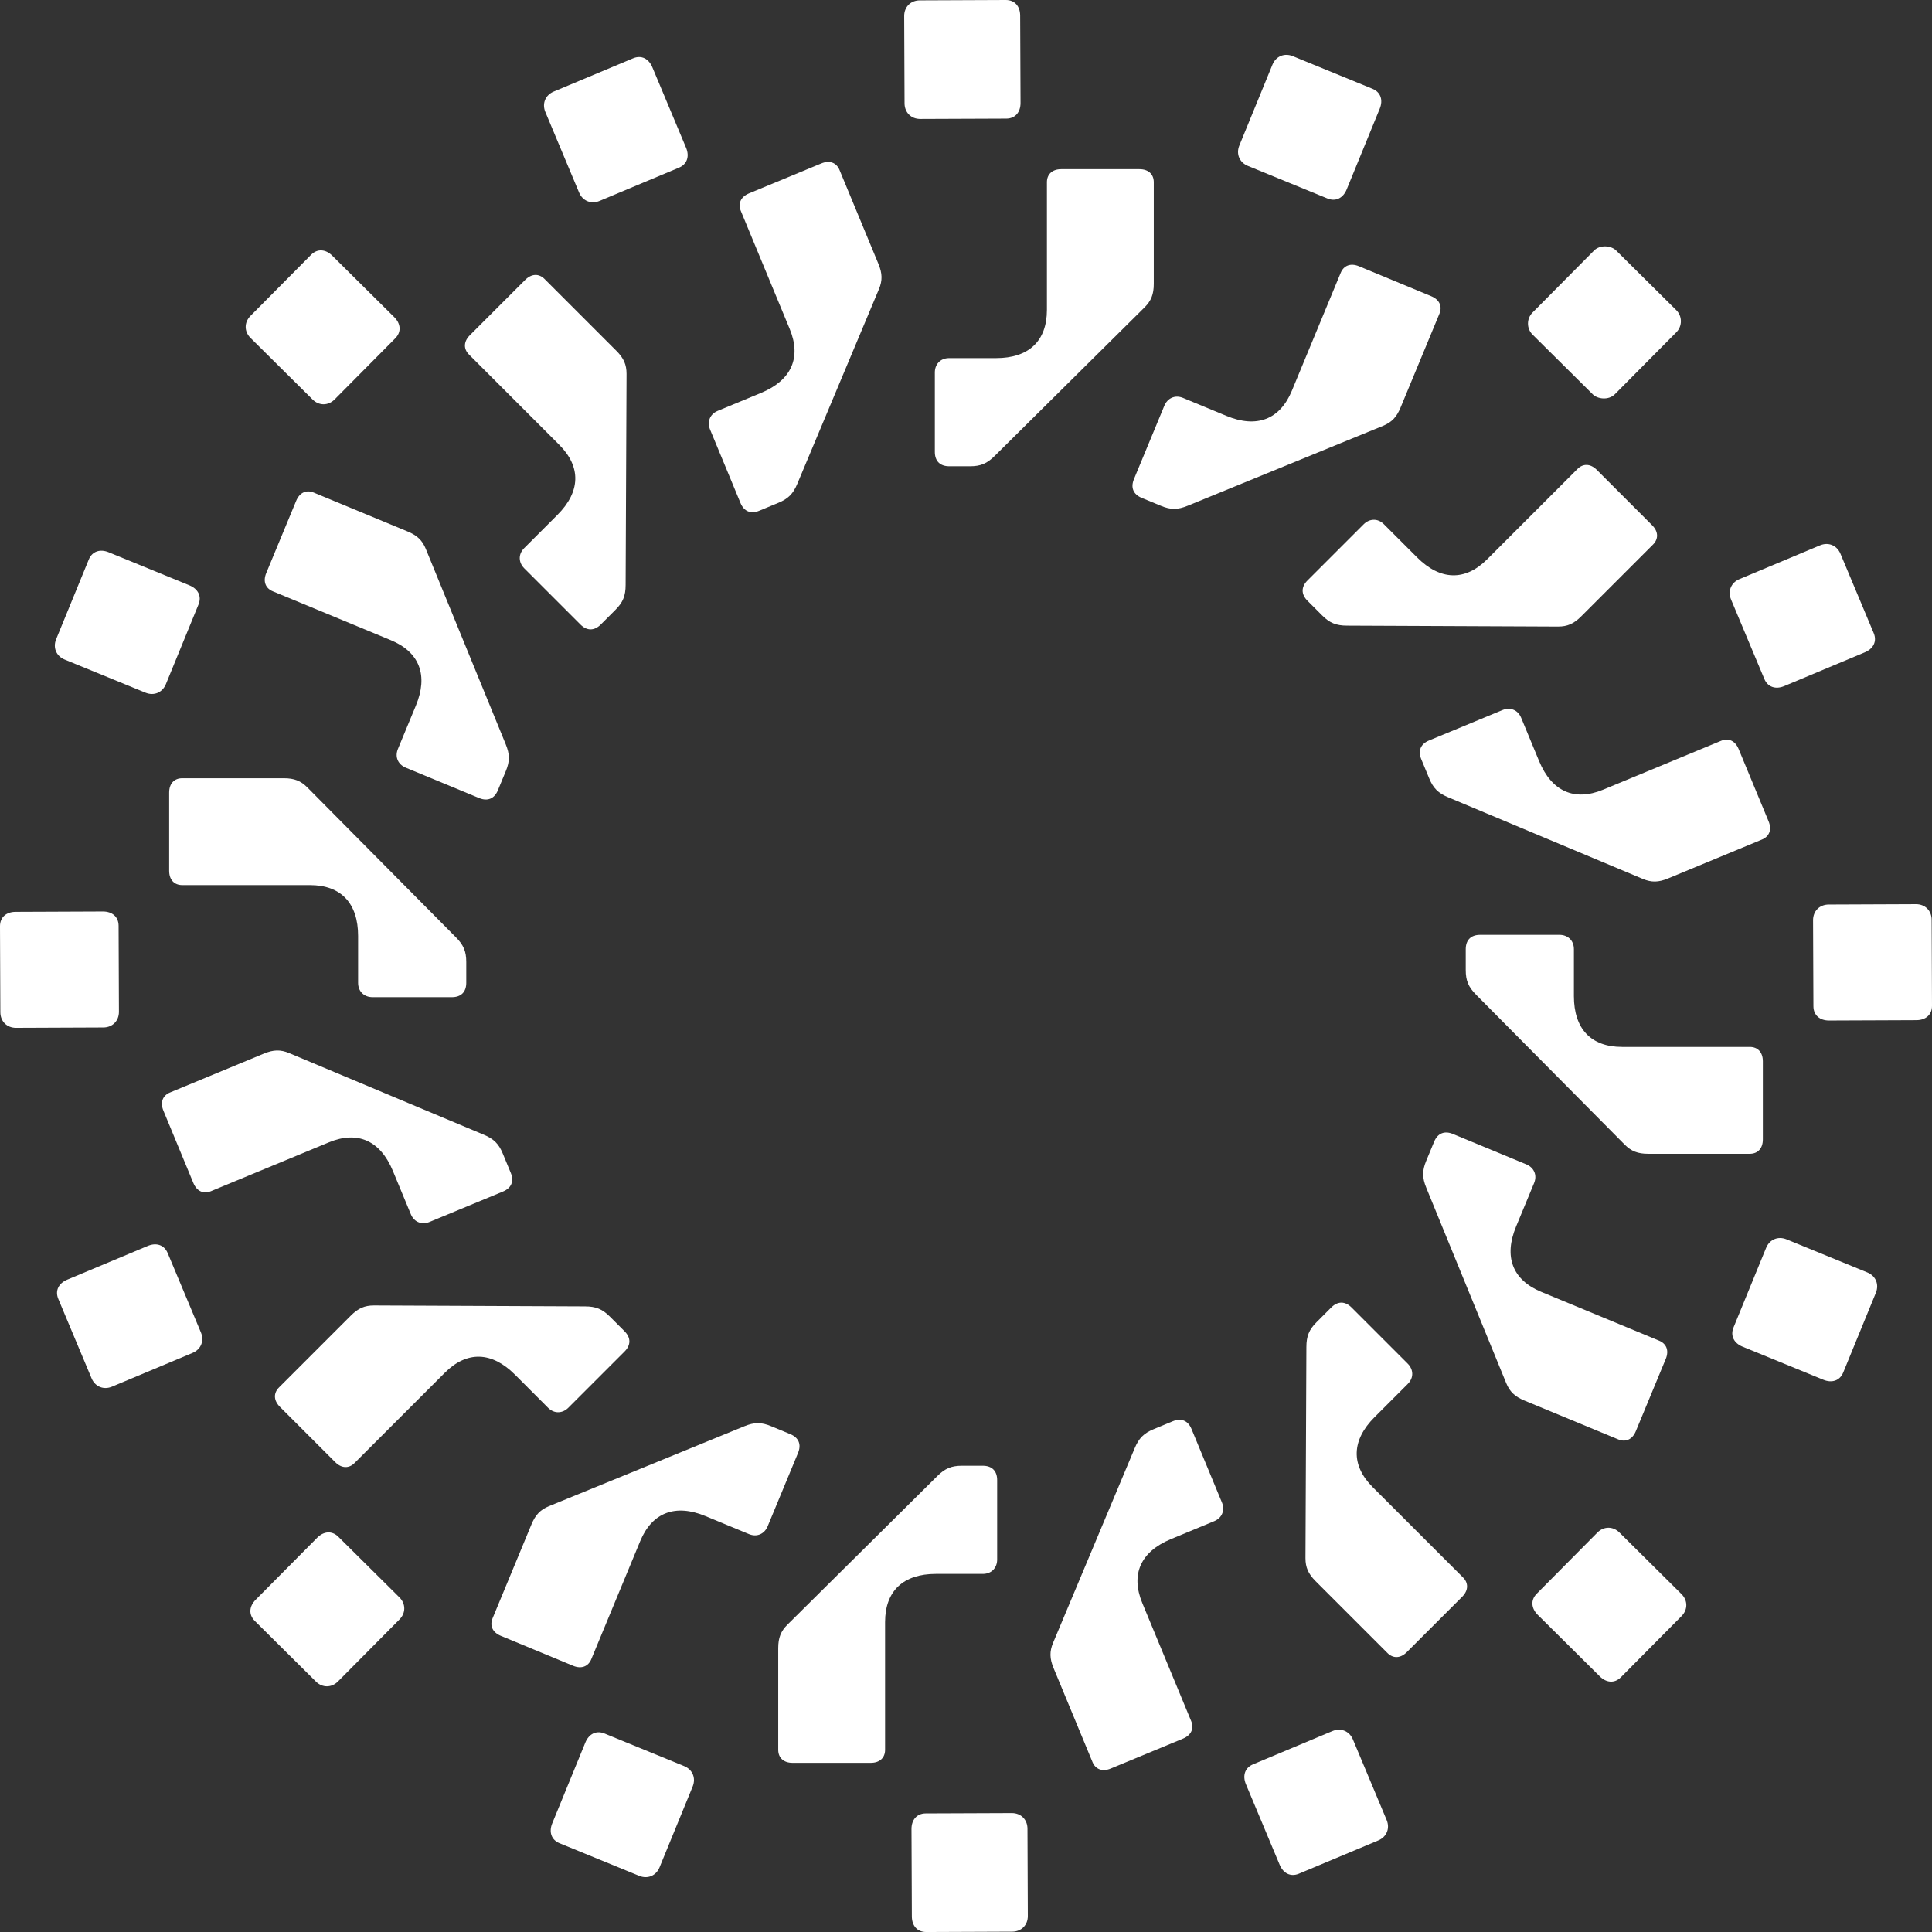
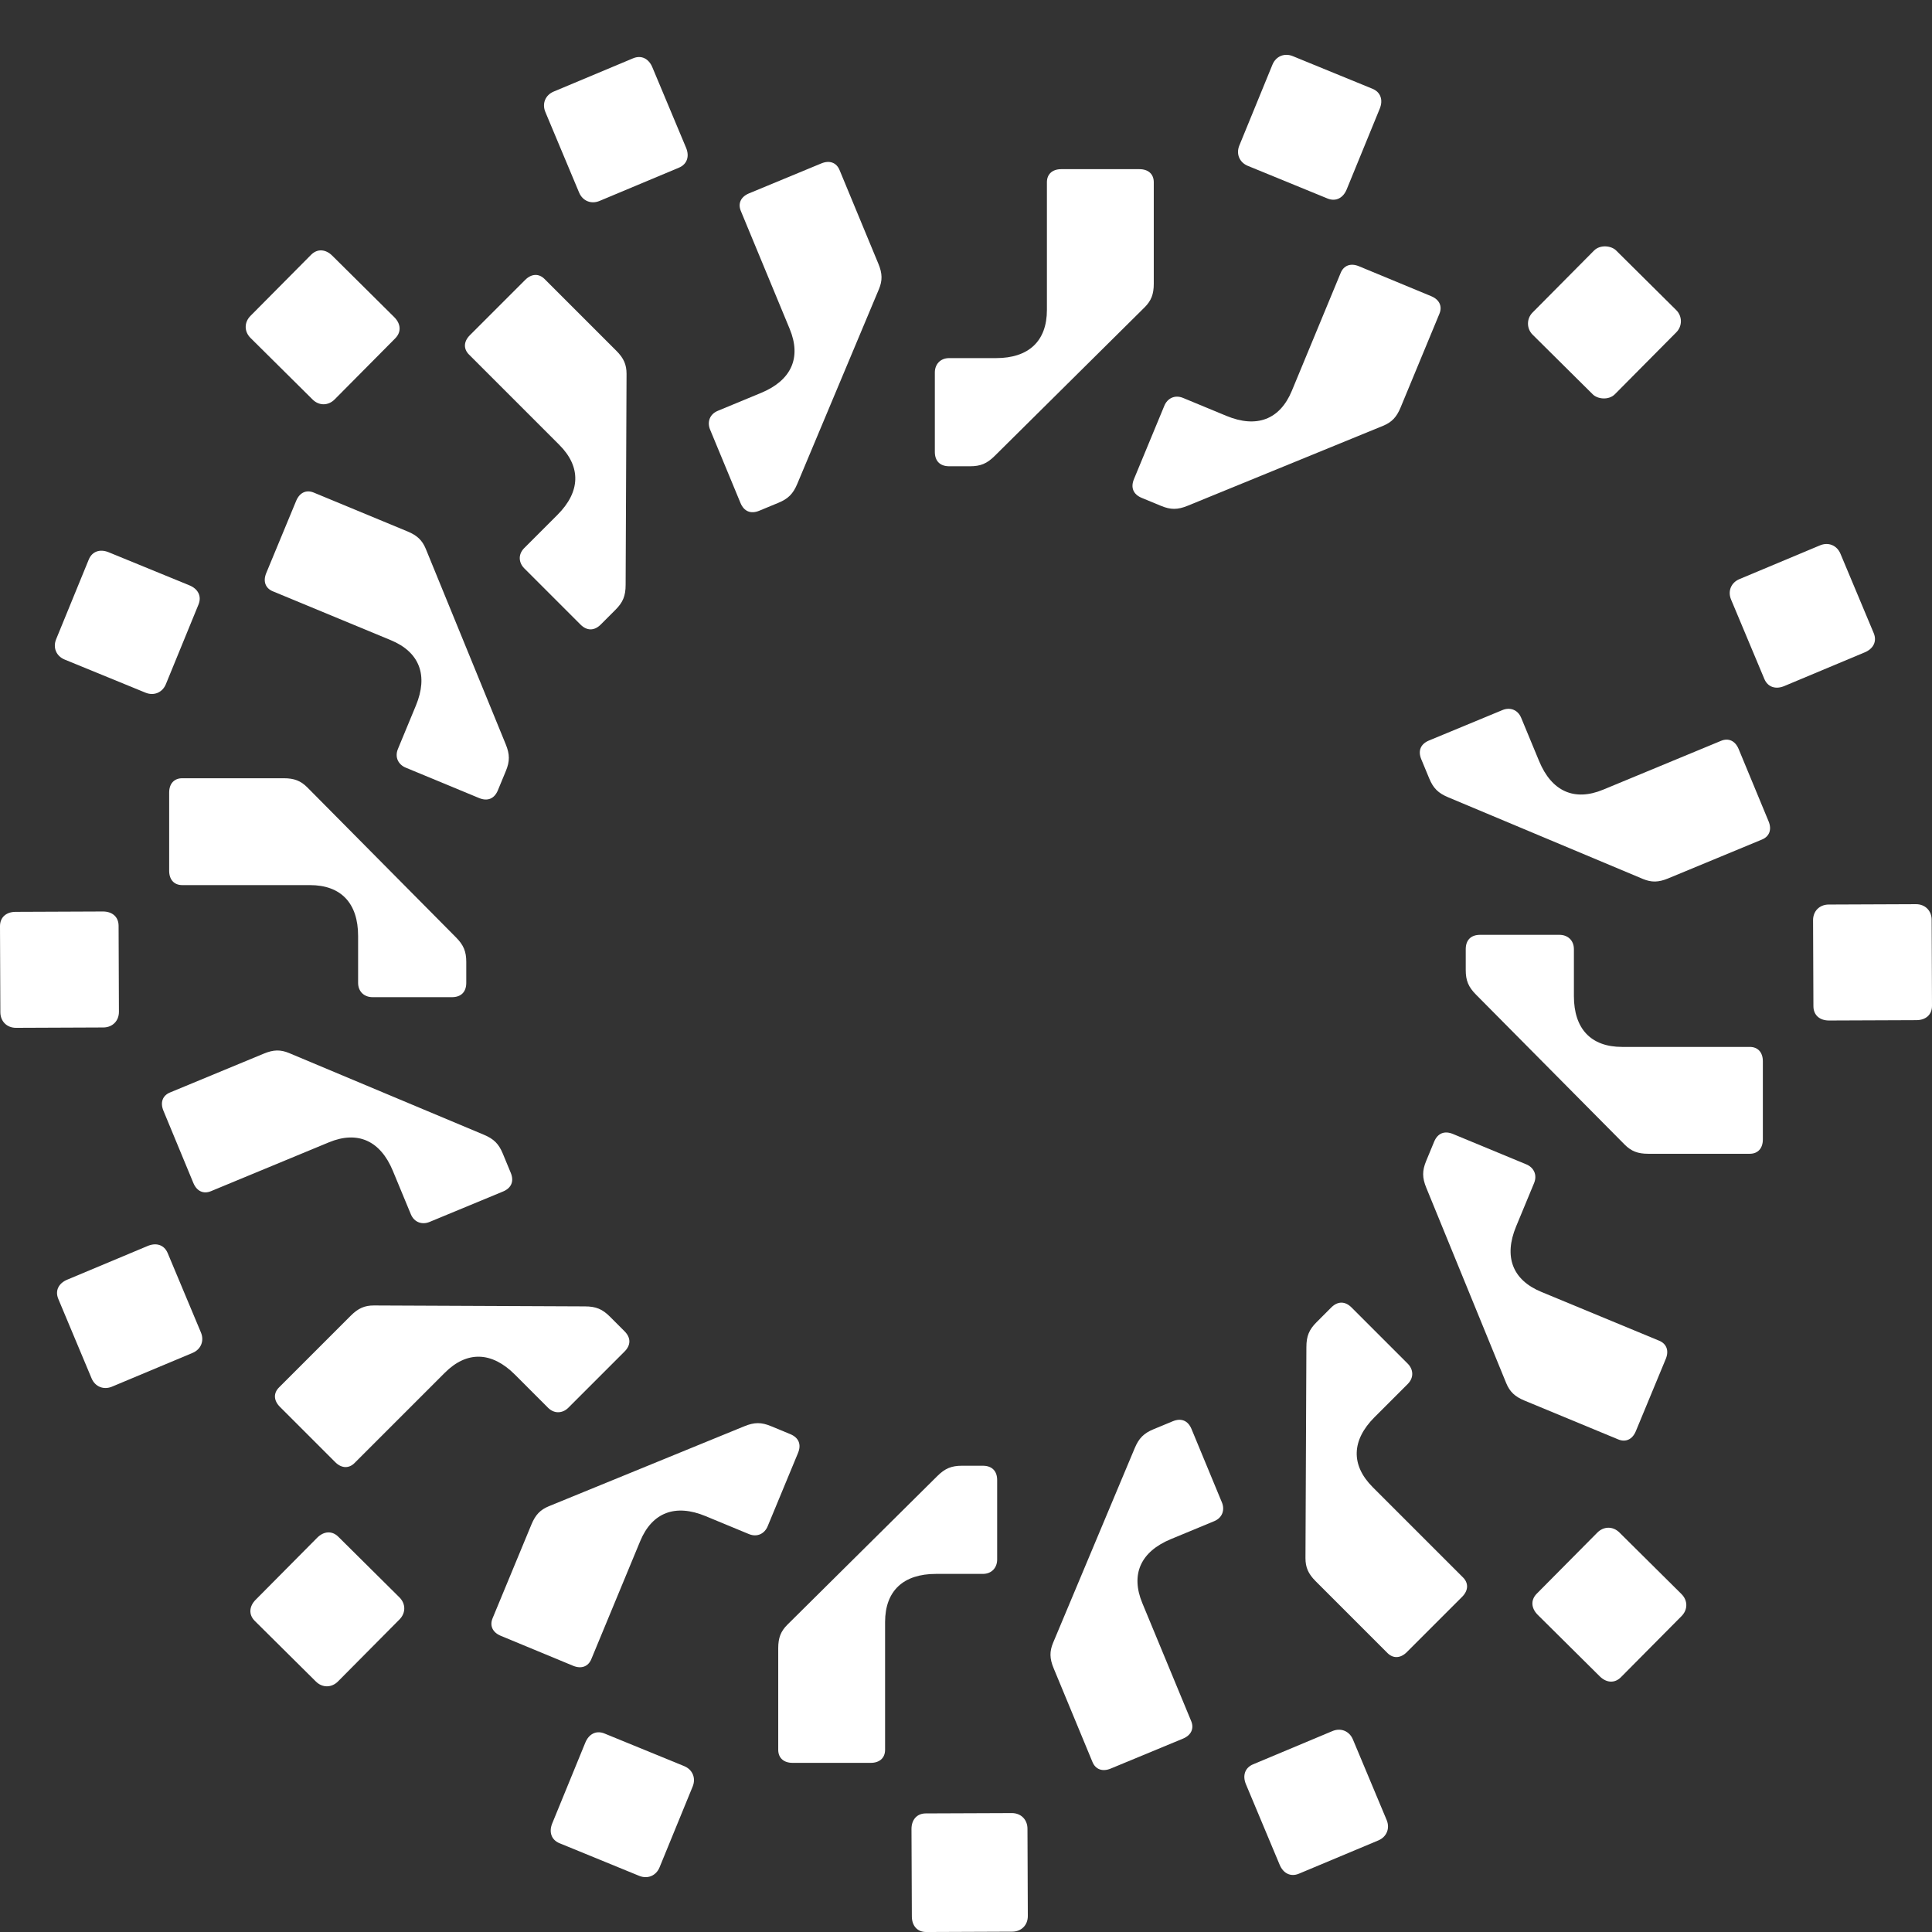
<svg xmlns="http://www.w3.org/2000/svg" viewBox="0 0 182.687 182.688">
  <rect x="0" y="0" width="182.687" height="182.688" fill="#333333" stroke="none" />
  <g fill="#FFFFFF">
    <path d="M87.583 182.688c-.862.003-1.357-.61-1.36-1.473l-.034-8.256c-.004-.862.487-1.481 1.35-1.485l8.132-.032c.862-.004 1.481.61 1.485 1.472l.033 8.257c.004.862-.61 1.48-1.472 1.484l-8.134.033Z" />
    <path d="M94.29 139.954v7.517c0 .739-.493 1.355-1.356 1.355h-4.436c-3.08 0-4.806 1.602-4.806 4.56v12.075c0 .74-.492 1.232-1.355 1.232h-7.394c-.862 0-1.355-.492-1.355-1.232v-9.611c0-.986.246-1.602.863-2.218l14.17-14.048c.74-.739 1.356-.986 2.342-.986h1.97c.864 0 1.357.493 1.357 1.356Z" />
    <path d="M52.914 174.296c-.798-.327-1.021-1.084-.694-1.882l3.129-7.64c.326-.798 1.016-1.182 1.814-.855L64.69 167c.797.326 1.134 1.13.808 1.929l-3.13 7.64c-.326.798-1.13 1.135-1.928.808l-7.526-3.082Z" />
    <path d="m75.464 137.381-2.877 6.945c-.283.683-.975 1.063-1.772.733l-4.098-1.697c-2.846-1.18-5.053-.36-6.184 2.373l-4.622 11.157c-.283.683-.926.95-1.723.62l-6.831-2.83c-.797-.33-1.064-.974-.781-1.657l3.678-8.88c.377-.91.84-1.386 1.646-1.719l18.468-7.555c.966-.4 1.63-.393 2.54-.015l1.821.754c.797.33 1.064.974.734 1.771Z" />
    <path d="M24.095 153.275c-.612-.608-.528-1.392.08-2.005l5.814-5.861c.607-.612 1.39-.703 2.003-.096l5.774 5.728c.612.607.616 1.48.009 2.091l-5.815 5.862c-.608.612-1.48.615-2.091.008l-5.774-5.727Z" />
-     <path d="m59.055 127.8-5.315 5.315c-.523.522-1.308.61-1.918 0l-3.136-3.137c-2.178-2.179-4.531-2.266-6.622-.175l-8.54 8.54c-.522.522-1.219.522-1.829-.088l-5.228-5.228c-.61-.61-.61-1.307-.087-1.83l6.796-6.796c.698-.697 1.307-.959 2.179-.958l19.953.087c1.045 0 1.655.261 2.353.958l1.394 1.394c.61.61.61 1.307 0 1.917Z" />
+     <path d="m59.055 127.8-5.315 5.315c-.523.522-1.308.61-1.918 0l-3.136-3.137c-2.178-2.179-4.531-2.266-6.622-.175l-8.54 8.54c-.522.522-1.219.522-1.829-.088l-5.228-5.228c-.61-.61-.61-1.307-.087-1.83l6.796-6.796c.698-.697 1.307-.959 2.179-.958l19.953.087c1.045 0 1.655.261 2.353.958l1.394 1.394c.61.61.61 1.307 0 1.917" />
    <path d="M5.514 122.826c-.333-.795.044-1.488.84-1.821l7.615-3.19c.795-.334 1.554-.117 1.888.678l3.142 7.502c.333.795.003 1.602-.792 1.935l-7.615 3.19c-.796.333-1.602.003-1.935-.792l-3.143-7.502Z" />
    <path d="m47.562 112.669-6.945 2.876c-.683.283-1.441.063-1.771-.734l-1.698-4.098c-1.179-2.846-3.319-3.827-6.05-2.695l-11.158 4.621c-.683.283-1.327.016-1.657-.78l-2.83-6.832c-.33-.797-.063-1.44.62-1.723l8.88-3.678c.911-.378 1.575-.386 2.38-.052l18.4 7.716c.967.4 1.43.875 1.808 1.786l.754 1.821c.33.797.064 1.441-.733 1.772Z" />
    <path d="M0 87.584c-.004-.863.61-1.358 1.473-1.361l8.256-.034c.862-.003 1.481.487 1.485 1.35l.032 8.133c.004.862-.61 1.48-1.472 1.484l-8.257.034c-.862.003-1.48-.611-1.484-1.473L0 87.584Z" />
    <path d="M42.734 94.29h-7.517c-.74 0-1.355-.493-1.355-1.356V88.5c0-3.08-1.602-4.806-4.56-4.806H17.227c-.739 0-1.231-.493-1.231-1.355v-7.394c0-.863.492-1.355 1.231-1.355h9.612c.986 0 1.602.246 2.218.862l14.047 14.171c.74.74.986 1.355.986 2.341v1.971c0 .863-.492 1.356-1.355 1.356Z" />
    <path d="M8.392 52.914c.327-.798 1.084-1.02 1.882-.694l7.64 3.13c.798.326 1.182 1.015.855 1.814l-3.082 7.526c-.327.798-1.131 1.135-1.929.808l-7.64-3.129c-.799-.327-1.135-1.13-.808-1.928l3.082-7.527Z" />
    <path d="m45.307 75.464-6.945-2.877c-.683-.283-1.064-.974-.733-1.771l1.697-4.098c1.179-2.846.36-5.053-2.373-6.185l-11.157-4.621c-.683-.283-.95-.927-.62-1.724l2.83-6.83c.33-.798.974-1.065 1.657-.782l8.88 3.679c.91.377 1.386.84 1.719 1.645l7.555 18.468c.4.966.392 1.63.015 2.54l-.754 1.822c-.33.797-.974 1.064-1.771.734Z" />
    <path d="M29.413 24.095c.607-.612 1.392-.528 2.004.08l5.862 5.814c.612.607.702 1.39.095 2.003l-5.728 5.774c-.607.612-1.479.616-2.09.009l-5.862-5.815c-.613-.607-.616-1.479-.009-2.091l5.728-5.774Z" />
    <path d="m54.888 59.055-5.315-5.315c-.523-.523-.61-1.308 0-1.917l3.137-3.137c2.178-2.178 2.265-4.531.174-6.622l-8.539-8.54c-.523-.522-.523-1.219.087-1.829l5.229-5.228c.61-.61 1.306-.61 1.829-.087l6.796 6.796c.698.698.96 1.307.959 2.179l-.087 19.953c0 1.046-.262 1.656-.959 2.353l-1.394 1.394c-.61.61-1.307.61-1.917 0Z" />
    <path d="M59.862 5.514c.796-.333 1.488.044 1.821.84l3.19 7.615c.334.795.118 1.554-.678 1.888l-7.501 3.142c-.795.333-1.602.003-1.935-.792l-3.19-7.615c-.334-.796-.003-1.602.792-1.935l7.501-3.143Z" />
    <path d="m70.02 47.562-2.877-6.945c-.283-.683-.063-1.441.734-1.771l4.098-1.698c2.846-1.179 3.827-3.319 2.696-6.05L70.049 19.94c-.283-.683-.016-1.327.78-1.657l6.832-2.83c.797-.33 1.44-.063 1.723.62l3.679 8.88c.377.911.385 1.575.051 2.38l-7.716 18.4c-.4.967-.875 1.43-1.786 1.808l-1.82.754c-.798.33-1.442.064-1.772-.733Z" />
-     <path d="M95.104 0c.863-.004 1.358.61 1.361 1.473L96.5 9.73c.003.862-.487 1.481-1.35 1.485l-8.133.032c-.862.004-1.48-.61-1.484-1.472l-.034-8.257c-.003-.862.611-1.48 1.473-1.484L95.104 0Z" />
    <path d="M88.397 42.734v-7.517c0-.74.494-1.355 1.356-1.355h4.436c3.08 0 4.806-1.602 4.806-4.56V17.227c0-.739.493-1.231 1.355-1.231h7.394c.863 0 1.355.492 1.355 1.231v9.612c0 .986-.246 1.602-.862 2.218L94.066 43.103c-.74.74-1.355.986-2.341.986h-1.971c-.863 0-1.357-.492-1.357-1.355Z" />
    <path d="M129.774 8.392c.798.327 1.02 1.083.693 1.882l-3.128 7.64c-.327.798-1.016 1.182-1.815.855l-7.526-3.082c-.798-.327-1.135-1.131-.808-1.929l3.129-7.64c.327-.799 1.13-1.135 1.928-.808l7.527 3.082Z" />
    <path d="m107.224 45.307 2.876-6.945c.283-.683.975-1.064 1.772-.733l4.098 1.697c2.846 1.179 5.053.36 6.185-2.373l4.621-11.157c.283-.683.927-.95 1.724-.62l6.83 2.83c.798.33 1.064.974.781 1.657l-3.678 8.88c-.377.91-.84 1.386-1.646 1.719l-18.467 7.555c-.966.4-1.63.392-2.54.015l-1.822-.754c-.797-.33-1.064-.974-.734-1.771Z" />
    <rect width="11.214" height="10.967" x="146.106" y="25.003" rx="1.479" ry="1.479" transform="rotate(-45.231 151.713 30.486)" />
-     <path d="m123.633 54.888 5.315-5.315c.523-.523 1.307-.61 1.917 0l3.137 3.137c2.178 2.178 4.53 2.265 6.622.174l8.539-8.539c.523-.523 1.22-.523 1.83.087l5.227 5.229c.61.61.61 1.306.088 1.829l-6.797 6.796c-.697.698-1.307.96-2.178.959l-19.953-.087c-1.046 0-1.656-.262-2.353-.959l-1.394-1.394c-.61-.61-.61-1.307 0-1.917Z" />
    <path d="M177.174 59.862c.333.796-.045 1.488-.84 1.821l-7.616 3.19c-.795.334-1.554.118-1.887-.678l-3.143-7.501c-.333-.795-.002-1.602.793-1.935l7.615-3.19c.796-.334 1.602-.003 1.935.792l3.143 7.501Z" />
    <path d="m135.126 70.02 6.945-2.877c.683-.283 1.44-.063 1.77.734l1.698 4.098c1.18 2.846 3.32 3.827 6.051 2.696l11.157-4.622c.683-.283 1.327-.016 1.657.78l2.83 6.832c.33.797.063 1.44-.62 1.723l-8.88 3.679c-.91.377-1.574.385-2.379.051l-18.401-7.716c-.966-.4-1.43-.875-1.807-1.786l-.754-1.82c-.33-.798-.064-1.442.733-1.772Z" />
    <path d="M182.687 95.104c.004.863-.61 1.358-1.473 1.361l-8.256.033c-.862.004-1.48-.486-1.484-1.349l-.033-8.133c-.003-.862.61-1.48 1.473-1.484l8.256-.034c.863-.003 1.481.611 1.485 1.473l.032 8.133Z" />
    <path d="M139.953 88.397h7.517c.74 0 1.356.494 1.356 1.356v4.436c0 3.08 1.601 4.806 4.559 4.806h12.076c.74 0 1.232.493 1.232 1.355v7.394c0 .863-.493 1.355-1.232 1.355h-9.612c-.986 0-1.602-.246-2.218-.862l-14.047-14.171c-.74-.74-.986-1.355-.986-2.341v-1.971c0-.863.492-1.357 1.355-1.357Z" />
-     <path d="M174.296 129.774c-.327.798-1.083 1.02-1.882.693l-7.64-3.128c-.798-.327-1.182-1.017-.855-1.815l3.082-7.526c.327-.798 1.131-1.135 1.929-.808l7.64 3.129c.799.326 1.135 1.13.808 1.928l-3.082 7.527Z" />
    <path d="m137.381 107.224 6.945 2.876c.683.283 1.064.975.734 1.772l-1.698 4.098c-1.179 2.846-.36 5.053 2.373 6.185l11.157 4.621c.683.283.95.927.62 1.724l-2.83 6.83c-.33.798-.974 1.064-1.657.781l-8.88-3.678c-.91-.377-1.386-.84-1.719-1.646l-7.555-18.467c-.4-.966-.392-1.63-.015-2.54l.754-1.822c.33-.797.974-1.064 1.771-.734Z" />
    <path d="M153.275 158.593c-.608.612-1.392.528-2.004-.08l-5.862-5.814c-.612-.607-.703-1.391-.095-2.004l5.727-5.774c.607-.611 1.48-.615 2.091-.008l5.862 5.815c.613.607.616 1.479.009 2.09l-5.728 5.775Z" />
    <path d="m127.8 123.633 5.315 5.315c.523.523.61 1.307 0 1.917l-3.137 3.137c-2.178 2.178-2.266 4.53-.175 6.622l8.54 8.539c.522.523.522 1.22-.088 1.83l-5.228 5.228c-.61.61-1.306.61-1.83.087l-6.796-6.797c-.697-.697-.958-1.306-.958-2.178l.087-19.953c0-1.046.261-1.656.959-2.353l1.393-1.394c.61-.61 1.308-.61 1.918 0Z" />
    <path d="M122.825 177.173c-.795.334-1.488-.044-1.821-.84l-3.19-7.615c-.334-.795-.118-1.554.678-1.887l7.501-3.143c.795-.333 1.602-.002 1.936.793l3.19 7.615c.333.795.002 1.602-.793 1.935l-7.5 3.142Z" />
    <path d="m112.668 135.126 2.876 6.945c.283.683.063 1.44-.734 1.77l-4.098 1.698c-2.846 1.179-3.827 3.32-2.695 6.051l4.621 11.157c.283.683.016 1.327-.78 1.657l-6.832 2.83c-.797.33-1.44.063-1.723-.62l-3.678-8.88c-.378-.91-.386-1.574-.052-2.38l7.716-18.4c.4-.966.875-1.43 1.786-1.807l1.821-.755c.797-.33 1.441-.063 1.772.734Z" />
  </g>
</svg>